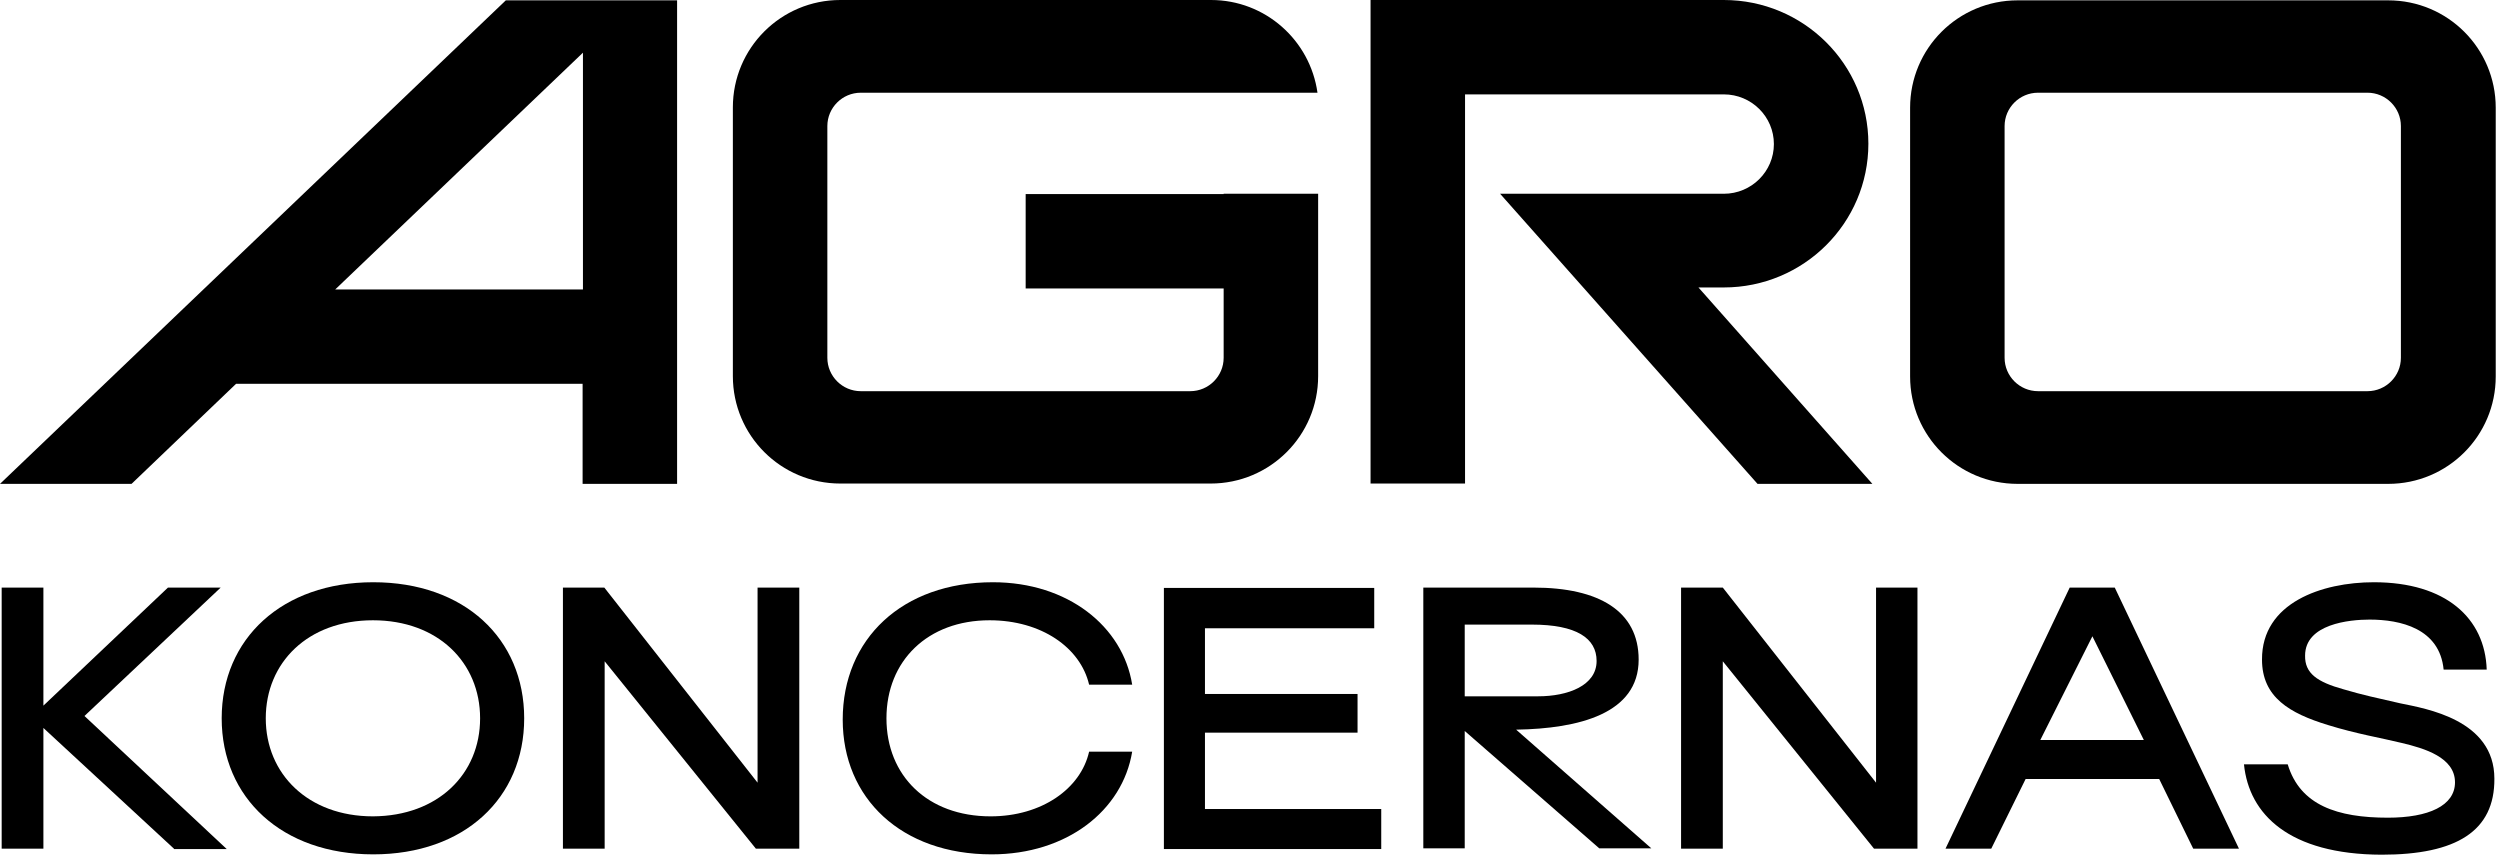
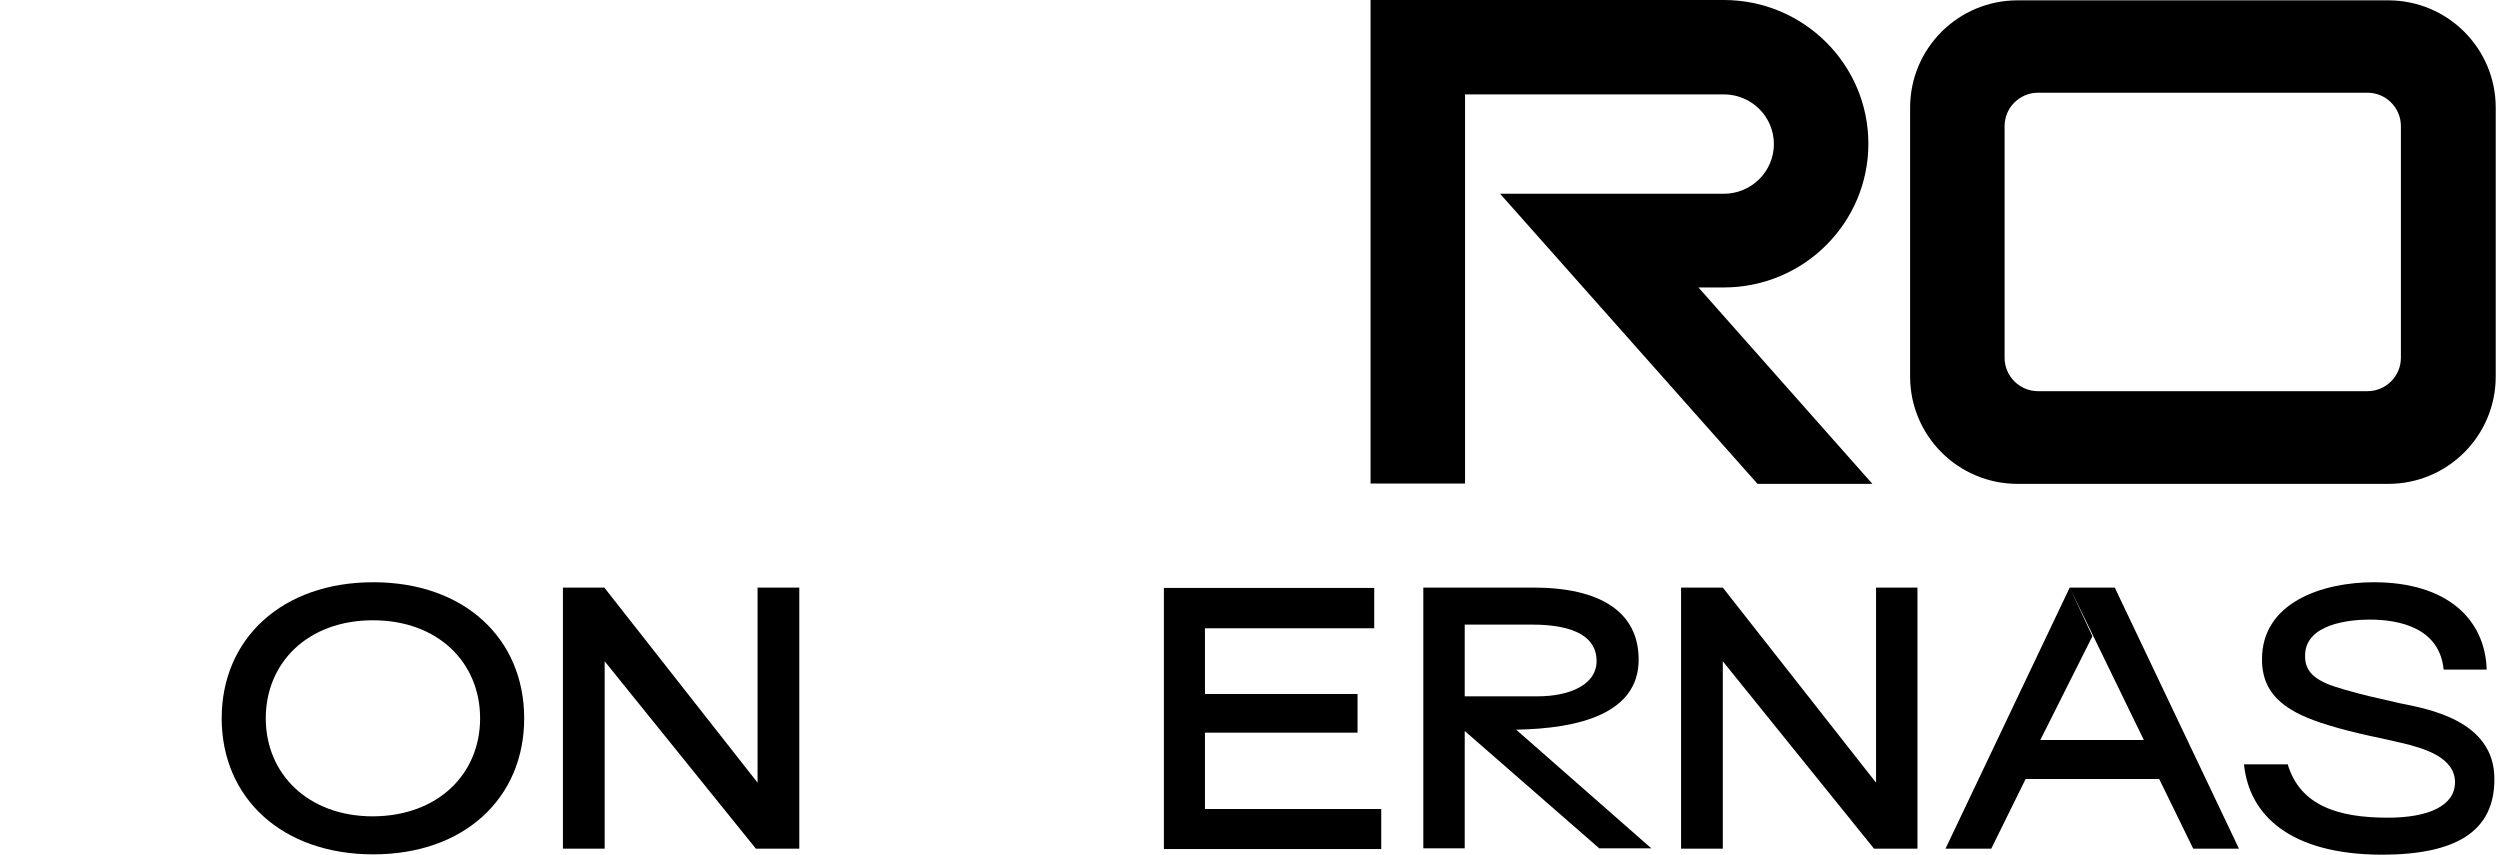
<svg xmlns="http://www.w3.org/2000/svg" width="117" height="40" viewBox="0 0 117 40" fill="none">
-   <path d="M8.141 39.719L2.031 34.069V39.719H0.078V27.499H2.031V33.024L7.86 27.499H10.328L3.953 33.508L10.61 39.735H8.141V39.719Z" fill="black" />
  <path d="M10.375 33.617C10.375 29.887 13.203 27.249 17.469 27.249C21.735 27.249 24.532 29.887 24.532 33.617C24.532 37.347 21.735 39.984 17.469 39.984C13.203 39.984 10.375 37.347 10.375 33.617ZM22.469 33.617C22.469 31.011 20.5 29.029 17.454 29.029C14.407 29.029 12.438 31.011 12.438 33.617C12.438 36.223 14.422 38.205 17.454 38.205C20.5 38.19 22.469 36.223 22.469 33.617Z" fill="black" />
  <path d="M26.345 27.499H28.282L35.454 36.629V27.499H37.407V39.719H35.376L28.298 30.948V39.719H26.345V27.499Z" fill="black" />
-   <path d="M39.439 33.679C39.439 29.902 42.22 27.249 46.47 27.249C49.97 27.249 52.548 29.309 52.986 32.041H50.97C50.564 30.308 48.736 29.029 46.314 29.029C43.407 29.029 41.486 30.933 41.486 33.617C41.486 36.301 43.407 38.205 46.361 38.205C48.751 38.205 50.58 36.91 50.97 35.178H52.986C52.533 37.94 49.923 39.984 46.407 39.984C42.189 39.984 39.439 37.362 39.439 33.679Z" fill="black" />
  <path d="M64.642 37.846V39.735H54.47V27.515H64.314V29.403H56.392V32.478H63.533V34.288H56.392V37.862H64.642V37.846Z" fill="black" />
  <path d="M66.627 27.499H71.767C74.846 27.499 76.689 28.607 76.689 30.87C76.689 33.398 73.892 34.101 70.955 34.148L77.283 39.703H74.846L68.549 34.21V39.703H66.611V27.499H66.627ZM71.986 32.587C73.377 32.587 74.721 32.087 74.721 30.933C74.721 29.871 73.783 29.231 71.689 29.231H68.549V32.587H71.986Z" fill="black" />
  <path d="M78.69 27.499H80.627L87.799 36.629V27.499H89.737V39.719H87.705L80.627 30.948V39.719H78.674V27.499H78.69Z" fill="black" />
-   <path d="M96.862 27.499H98.971L104.784 39.719H102.643L101.05 36.457H94.799L93.19 39.719H91.049L96.862 27.499ZM100.331 34.631L97.924 29.778L95.487 34.631H100.331Z" fill="black" />
+   <path d="M96.862 27.499H98.971L104.784 39.719H102.643L101.05 36.457H94.799L93.19 39.719H91.049L96.862 27.499ZL97.924 29.778L95.487 34.631H100.331Z" fill="black" />
  <path d="M105.018 35.771H107.065C107.644 37.69 109.394 38.268 111.753 38.268C113.659 38.268 114.894 37.706 114.894 36.613C114.894 35.443 113.456 35.022 112.409 34.772C111.456 34.538 110.3 34.35 108.94 33.929C107.159 33.383 105.862 32.634 105.862 30.87C105.847 28.201 108.675 27.249 111.097 27.249C114.472 27.249 116.3 28.935 116.378 31.338H114.362C114.175 29.403 112.331 28.997 110.894 28.997C109.956 28.997 107.878 29.2 107.878 30.683C107.862 31.51 108.44 31.916 109.675 32.259C110.628 32.54 111.175 32.649 112.331 32.915C113.534 33.164 116.737 33.679 116.737 36.442C116.753 38.892 114.972 40 111.456 40C107.128 39.984 105.253 38.112 105.018 35.771Z" fill="black" />
  <path d="M111.769 0.016H94.424C91.643 0.016 89.393 2.263 89.393 5.041V17.62C89.393 20.398 91.643 22.645 94.424 22.645H111.769C114.55 22.645 116.8 20.398 116.8 17.62V5.041C116.8 2.263 114.55 0.016 111.769 0.016ZM112.362 16.746C112.362 17.604 111.659 18.307 110.8 18.307H95.378C94.518 18.307 93.815 17.604 93.815 16.746V5.899C93.815 5.041 94.518 4.339 95.378 4.339H110.8C111.659 4.339 112.362 5.041 112.362 5.899V16.746Z" fill="black" />
-   <path d="M29.829 0.016H27.266H23.672L0 22.645H6.156L11.047 17.963H27.266V22.645H31.688V0.016H29.829ZM15.688 13.547L27.282 2.466V13.547H15.688Z" fill="black" />
  <path d="M79.487 13.453H80.674C84.409 13.453 87.44 10.441 87.44 6.726C87.44 3.012 84.409 0 80.674 0H68.58H68.111H64.142V22.63H68.564V4.417H80.674C81.971 4.417 83.018 5.462 83.018 6.742C83.018 8.022 81.971 9.068 80.674 9.068H75.58H73.846H70.205L82.252 22.645H87.627L79.487 13.453Z" fill="black" />
-   <path d="M57.267 9.083H48.001V13.5H57.267V16.746C57.267 17.604 56.564 18.307 55.705 18.307H40.282C39.423 18.307 38.72 17.604 38.72 16.746V5.899C38.72 5.041 39.423 4.339 40.282 4.339H42.235H55.72H61.658C61.314 1.888 59.22 0 56.673 0H39.329C36.548 0 34.298 2.247 34.298 5.025V17.604C34.298 20.382 36.548 22.63 39.329 22.63H56.658C59.439 22.63 61.689 20.382 61.689 17.604V9.707V9.068H57.267V9.083Z" fill="black" />
</svg>